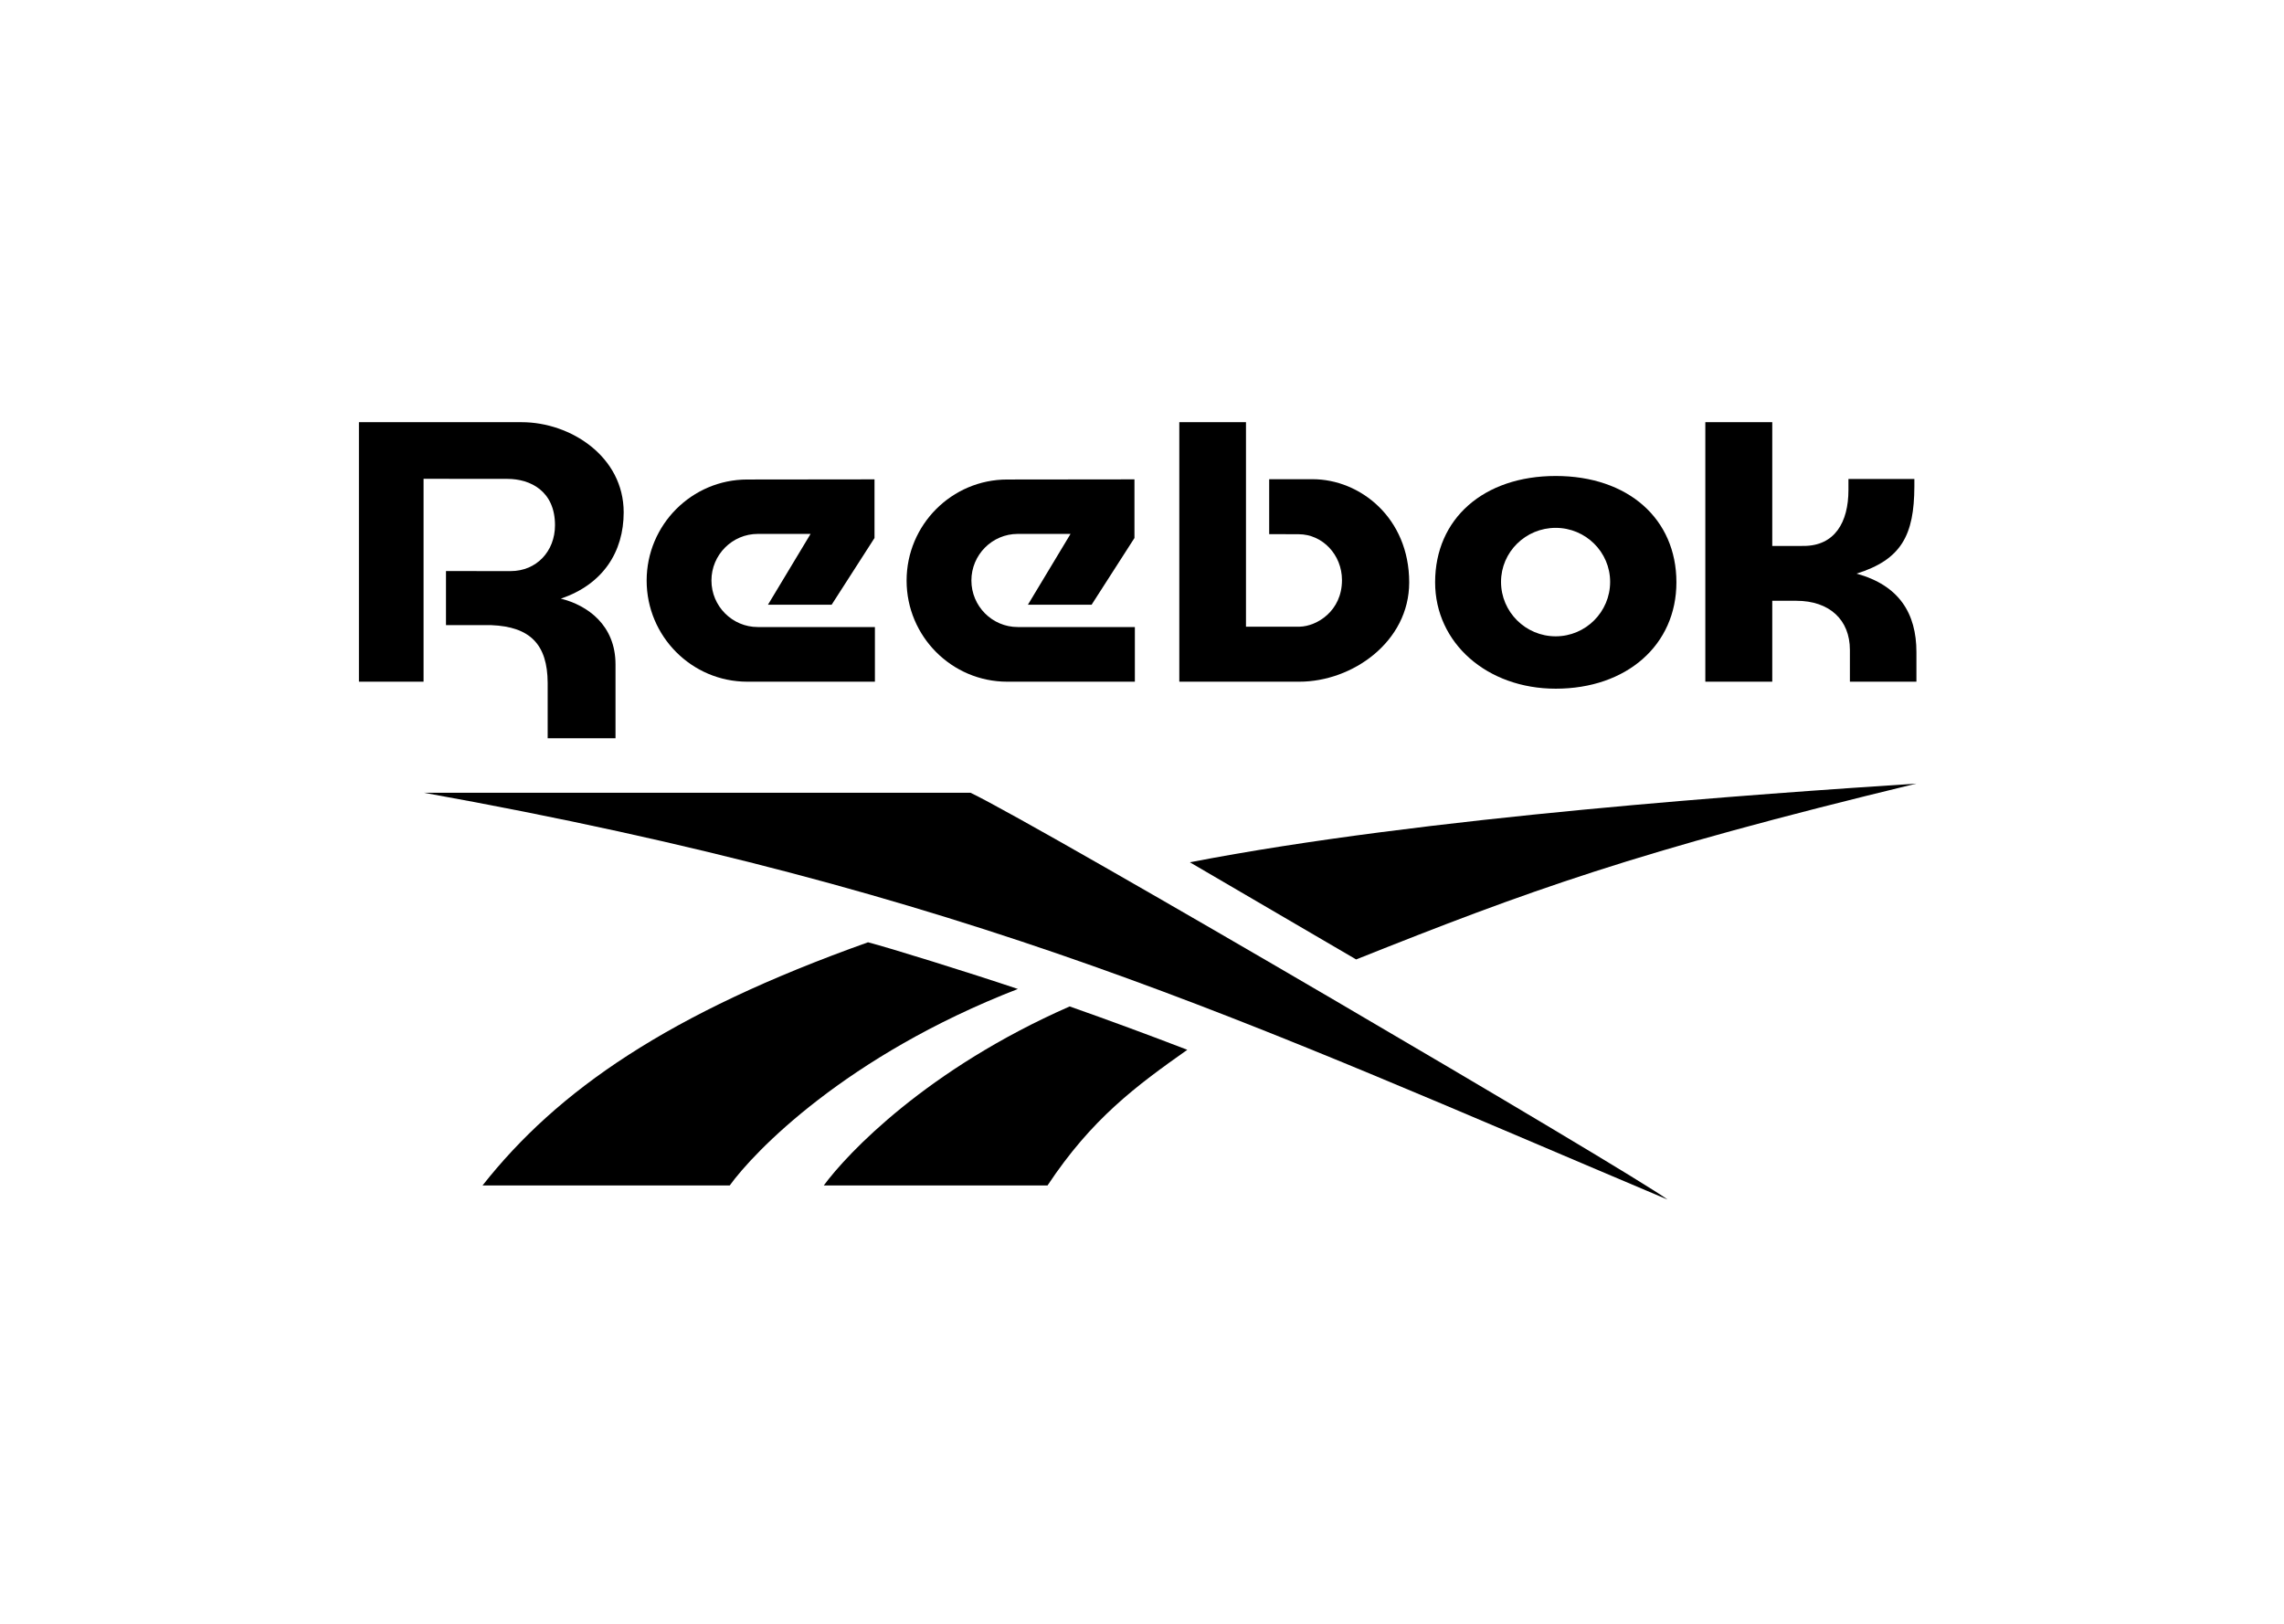
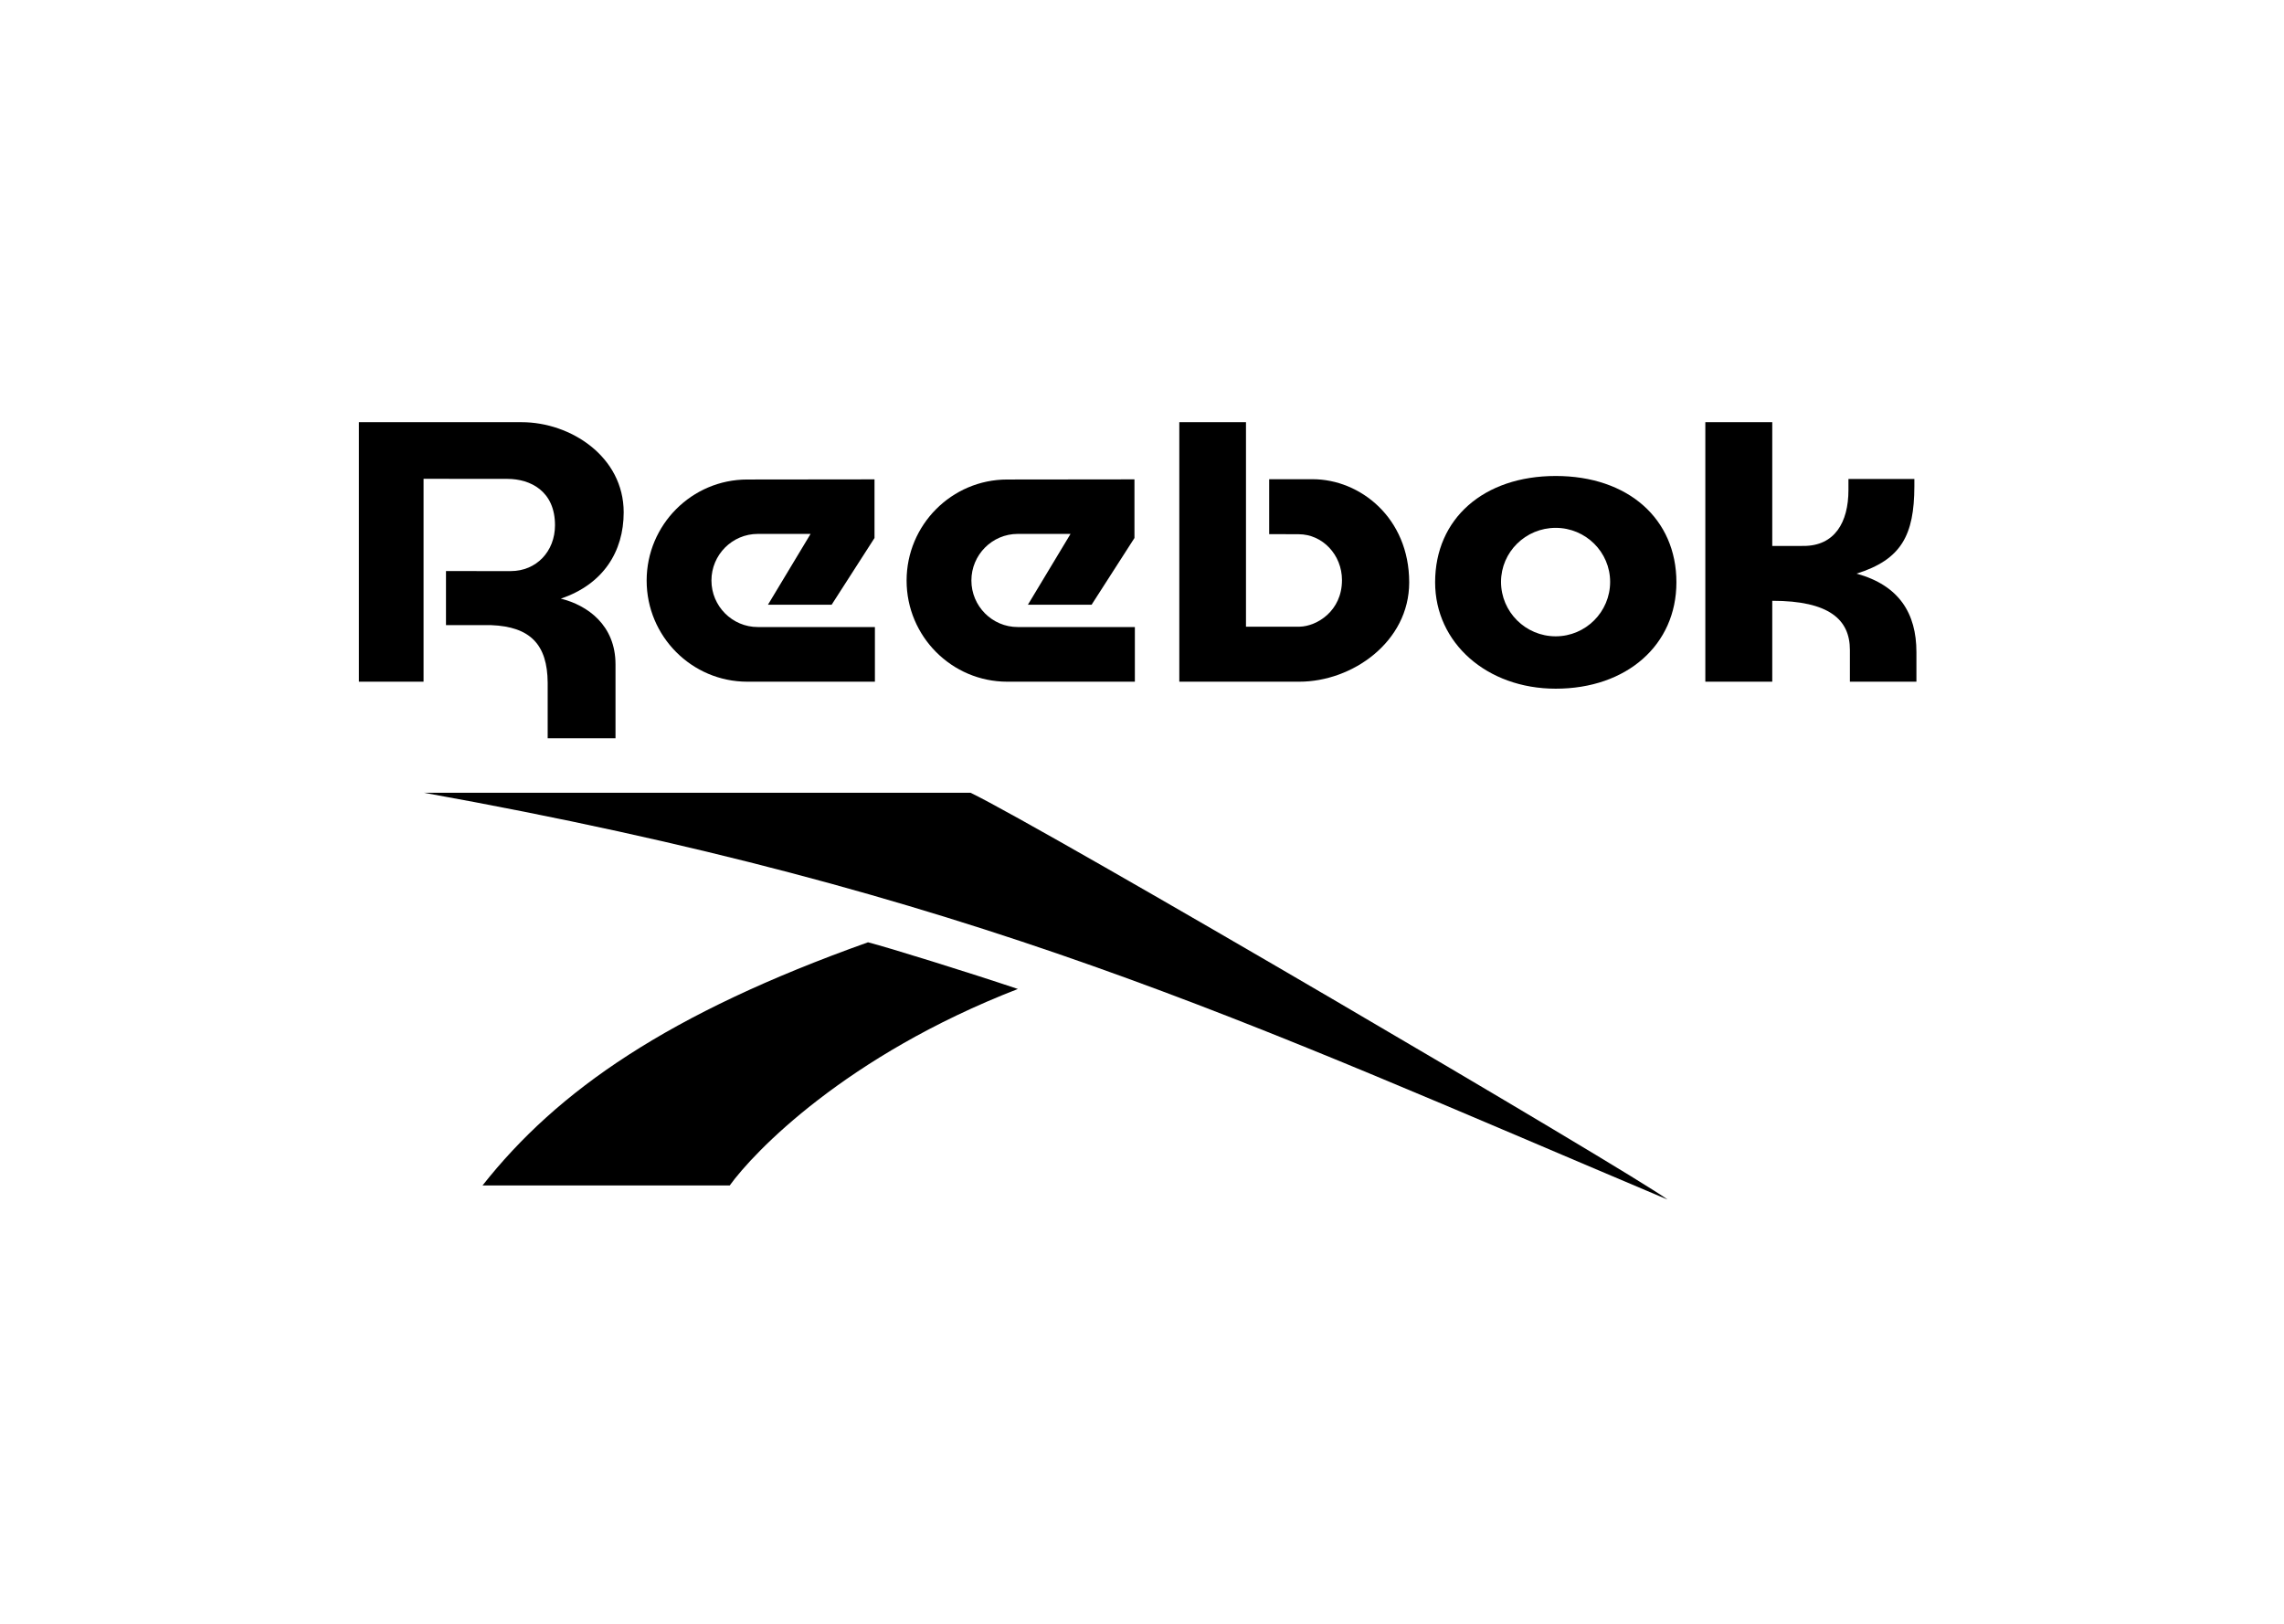
<svg xmlns="http://www.w3.org/2000/svg" width="315" height="224" viewBox="0 0 315 224" fill="none">
  <path fill-rule="evenodd" clip-rule="evenodd" d="M214.558 65.661C204.61 65.661 197.926 71.555 197.926 80.327C197.926 88.694 205.076 95.003 214.558 95.003C224.358 95.003 231.204 88.968 231.204 80.327C231.204 71.555 224.514 65.661 214.558 65.661ZM214.553 87.779C210.398 87.779 207.016 84.41 207.016 80.267C207.016 76.159 210.398 72.816 214.553 72.816C218.694 72.816 222.063 76.159 222.063 80.267C222.063 84.41 218.694 87.779 214.553 87.779Z" fill="black" />
  <path fill-rule="evenodd" clip-rule="evenodd" d="M181.028 66.106H175.04V73.681L179.098 73.695C182.396 73.695 185.08 76.533 185.08 80.022C185.08 84.309 181.608 86.392 179.261 86.45H171.841V58.24H162.645V94.039H179.197C186.516 94.039 194.351 88.534 194.351 80.338C194.351 71.429 187.576 66.106 181.028 66.106Z" fill="black" />
  <path fill-rule="evenodd" clip-rule="evenodd" d="M98.119 80.077C98.119 76.534 100.987 73.652 104.51 73.652H111.792L105.914 83.42H114.697L120.609 74.216V66.127L103.062 66.147C95.408 66.147 89.183 72.403 89.183 80.092C89.183 87.782 95.408 94.039 103.062 94.039H120.664V86.499H104.51C100.987 86.499 98.119 83.618 98.119 80.077Z" fill="black" />
  <path fill-rule="evenodd" clip-rule="evenodd" d="M71.944 58.24H49.5V94.038H58.416V66.05L69.982 66.061C73.154 66.065 76.543 67.745 76.543 72.452C76.543 76.05 73.995 78.782 70.425 78.782L61.508 78.777V86.237H67.757C73.126 86.453 75.499 88.905 75.533 94.185V101.84H84.888V91.649C84.888 86.247 81.046 83.503 77.347 82.578C83.157 80.622 86.016 76.125 86.016 70.676C86.016 62.995 78.712 58.24 71.944 58.24Z" fill="black" />
-   <path fill-rule="evenodd" clip-rule="evenodd" d="M256.045 79.13C262.235 77.198 263.999 73.821 264.022 67.109V66.075H254.93V67.59C254.93 72.088 253.01 75.31 248.748 75.31L244.423 75.312V58.24H235.192V94.038H244.423V82.877H247.735C252.325 82.877 255.13 85.509 255.13 89.657V94.038H264.305V89.958C264.305 84.609 261.917 80.745 256.045 79.13Z" fill="black" />
+   <path fill-rule="evenodd" clip-rule="evenodd" d="M256.045 79.13C262.235 77.198 263.999 73.821 264.022 67.109V66.075H254.93V67.59C254.93 72.088 253.01 75.31 248.748 75.31L244.423 75.312V58.24H235.192V94.038H244.423V82.877C252.325 82.877 255.13 85.509 255.13 89.657V94.038H264.305V89.958C264.305 84.609 261.917 80.745 256.045 79.13Z" fill="black" />
  <path fill-rule="evenodd" clip-rule="evenodd" d="M133.971 80.077C133.971 76.534 136.838 73.652 140.361 73.652H147.644L141.765 83.42H150.549L156.46 74.216V66.127L138.914 66.147C131.26 66.147 125.034 72.403 125.034 80.092C125.034 87.782 131.26 94.039 138.913 94.039H156.516V86.499H140.361C136.838 86.499 133.971 83.618 133.971 80.077Z" fill="black" />
-   <path fill-rule="evenodd" clip-rule="evenodd" d="M187.034 132.353C210.644 122.942 225.347 117.521 264.306 108.094C243.163 109.484 196.357 112.686 164.104 118.953C164.104 118.953 186.533 132.06 187.034 132.353Z" fill="black" />
-   <path fill-rule="evenodd" clip-rule="evenodd" d="M113.61 163.533H144.469C150.582 154.316 156.665 149.82 163.749 144.818C158.387 142.756 153.001 140.764 147.524 138.836C127.814 147.498 116.853 159.119 113.61 163.533Z" fill="black" />
  <path fill-rule="evenodd" clip-rule="evenodd" d="M119.713 129.988C92.201 139.786 76.877 150.424 66.547 163.533H100.639C103.961 158.931 116.609 145.658 140.38 136.427C133.824 134.22 122.435 130.677 119.713 129.988Z" fill="black" />
  <path fill-rule="evenodd" clip-rule="evenodd" d="M133.844 109.356H58.447C134.459 123.038 171.085 140.616 229.983 165.478C224.949 161.734 143.771 114.127 133.844 109.356Z" fill="black" />
</svg>